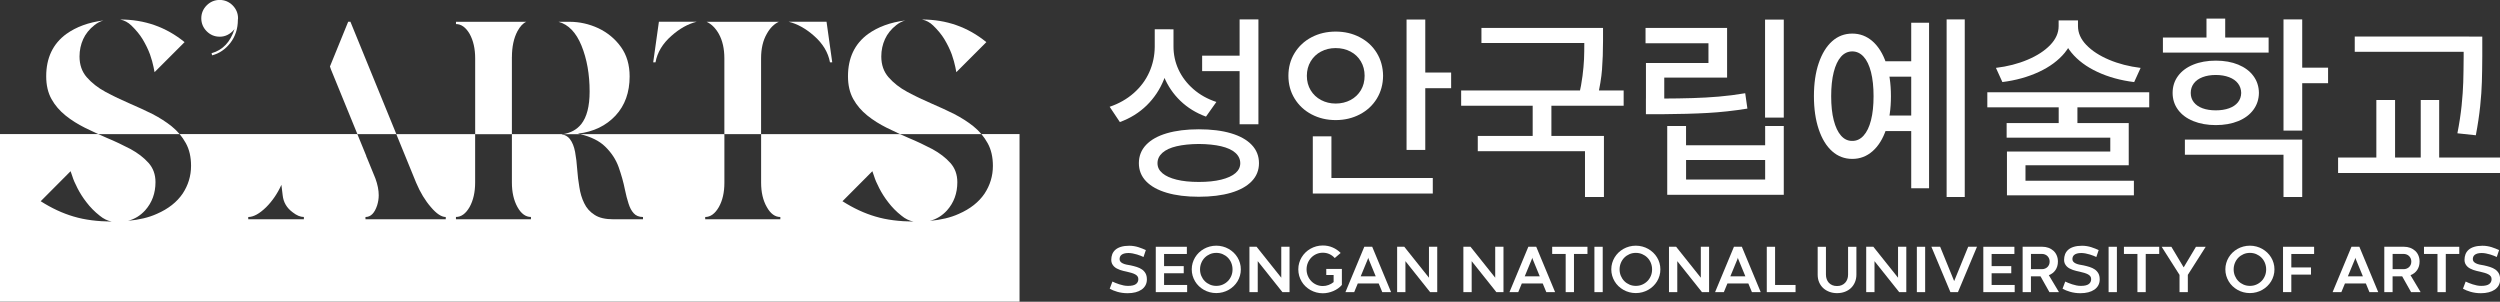
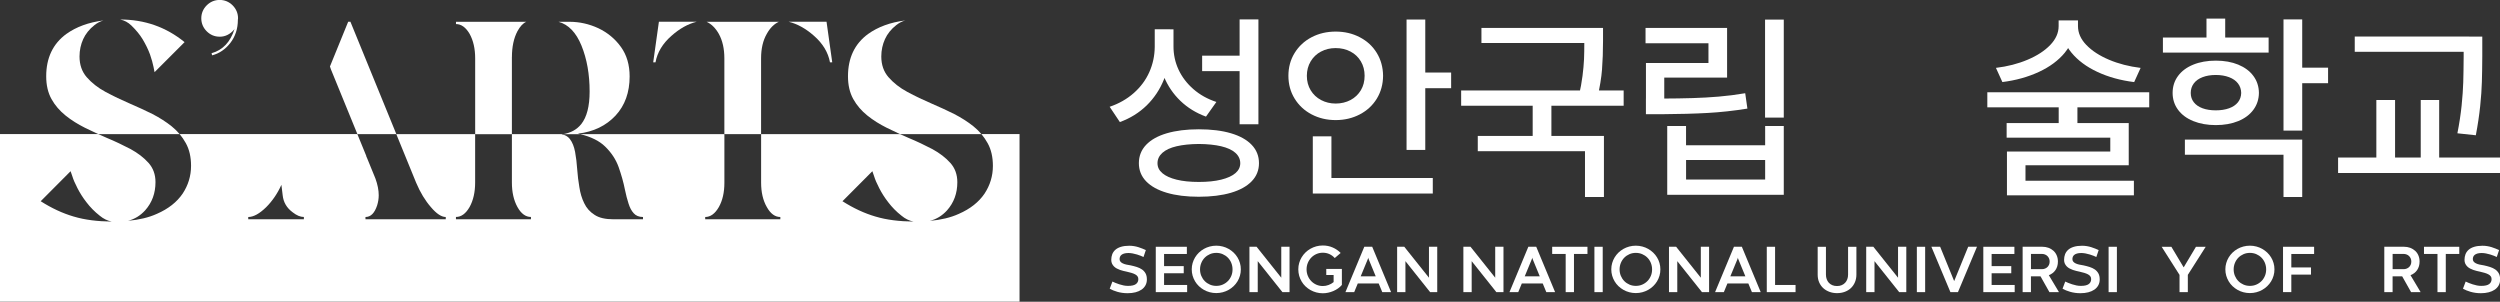
<svg xmlns="http://www.w3.org/2000/svg" id="_레이어_2" data-name="레이어 2" viewBox="0 0 798.6 96.38">
  <rect x="0" y="0" width="798.6" height="96.38" fill="#333333" stroke="none" />
  <defs>
    <style>
      .cls-1 {
        fill: #fff;
      }
    </style>
  </defs>
  <g id="_레이어_1-2" data-name="레이어 1">
    <g>
      <path class="cls-1" d="m355.33,89.93c.28.13.61.28.99.44.38.16.79.31,1.24.45.44.14.9.26,1.37.36s.95.14,1.43.14c1.14,0,1.97-.19,2.49-.57s.78-.91.78-1.59c0-.35-.09-.66-.27-.9-.18-.24-.43-.46-.76-.63-.33-.18-.73-.33-1.19-.47-.46-.13-.97-.27-1.53-.39-.3-.06-.63-.14-.99-.22s-.72-.19-1.09-.32c-.36-.13-.71-.28-1.05-.46-.34-.18-.64-.4-.9-.66-.26-.26-.47-.56-.63-.9-.16-.34-.24-.74-.24-1.19,0-.66.11-1.27.32-1.82.22-.55.56-1.03,1.02-1.43.46-.4,1.05-.71,1.78-.93.72-.22,1.59-.34,2.61-.34.53,0,1.04.04,1.53.12.49.08.95.19,1.4.33.44.13.86.28,1.26.45s.77.32,1.13.48l-.75,2.22c-.21-.11-.49-.23-.85-.38-.36-.15-.77-.29-1.21-.42-.44-.13-.9-.25-1.38-.34-.48-.09-.93-.14-1.36-.14-.56,0-1.02.06-1.39.17-.37.11-.66.26-.87.44s-.37.39-.45.62-.13.47-.13.71c0,.32.09.59.27.81.18.22.42.41.74.56.31.15.68.28,1.12.38.43.1.9.18,1.42.26.69.15,1.35.32,1.97.52.63.2,1.17.46,1.65.79.47.33.85.75,1.13,1.26.28.51.42,1.15.42,1.92,0,.7-.15,1.33-.45,1.88s-.72,1.01-1.26,1.38-1.19.66-1.94.85-1.58.29-2.49.29c-.61,0-1.19-.04-1.75-.12-.55-.08-1.07-.19-1.56-.33s-.93-.29-1.33-.46c-.4-.17-.77-.35-1.09-.53l.86-2.28Z" />
      <path class="cls-1" d="m369.2,78.83h9.93v2.3h-7.28v3.88h6.28v2.28h-6.28v3.74h7.37v2.29h-10.02v-14.49Z" />
      <path class="cls-1" d="m380.69,86.05c0-.7.09-1.38.28-2.02.19-.65.45-1.25.79-1.81.34-.56.75-1.07,1.22-1.53.48-.46,1.01-.85,1.59-1.18s1.2-.58,1.87-.76c.67-.18,1.36-.27,2.09-.27s1.41.09,2.08.27c.67.18,1.3.43,1.87.76s1.11.72,1.59,1.18c.48.46.89.97,1.23,1.53.34.56.61,1.16.79,1.81.19.65.28,1.32.28,2.02s-.09,1.38-.28,2.02c-.19.65-.45,1.25-.79,1.81-.34.56-.75,1.07-1.23,1.53-.48.46-1.01.85-1.59,1.18s-1.2.58-1.87.76c-.67.18-1.37.27-2.08.27s-1.42-.09-2.09-.27c-.67-.18-1.29-.43-1.87-.76s-1.11-.72-1.59-1.18c-.48-.46-.89-.97-1.22-1.53-.34-.56-.6-1.16-.79-1.81-.19-.65-.28-1.32-.28-2.02Zm2.65.01c0,.75.14,1.44.41,2.08s.64,1.2,1.11,1.67,1.02.84,1.65,1.11c.63.27,1.3.4,2.02.4s1.4-.13,2.03-.4c.63-.27,1.18-.64,1.65-1.11.47-.47.84-1.03,1.11-1.67.27-.64.4-1.34.4-2.08s-.14-1.44-.4-2.09c-.27-.65-.64-1.21-1.11-1.68-.47-.47-1.02-.84-1.65-1.11-.63-.27-1.31-.4-2.03-.4s-1.39.13-2.02.4c-.63.27-1.18.64-1.65,1.11s-.84,1.03-1.11,1.68c-.27.65-.41,1.34-.41,2.09Z" />
      <path class="cls-1" d="m411.93,93.31h-2.28l-7.88-9.89v9.89h-2.65v-14.49h2.28l7.89,9.89v-9.89h2.64v14.49Z" />
      <path class="cls-1" d="m423.65,85.91h5v5.11h-.02.02c-.36.43-.78.8-1.25,1.13-.47.33-.97.6-1.5.83-.53.22-1.08.4-1.65.52-.57.12-1.13.18-1.69.18-.72,0-1.42-.09-2.08-.27-.66-.18-1.29-.43-1.87-.76-.58-.33-1.11-.72-1.59-1.18s-.88-.97-1.22-1.54c-.34-.56-.6-1.17-.79-1.83-.18-.65-.28-1.34-.28-2.06s.09-1.38.28-2.03c.18-.65.45-1.26.79-1.82.34-.56.75-1.08,1.22-1.54s1.01-.86,1.59-1.19,1.21-.59,1.87-.77,1.36-.27,2.08-.27c1.13,0,2.18.21,3.16.64.98.43,1.82,1.01,2.54,1.75l-1.89,1.62c-.47-.53-1.03-.95-1.68-1.25-.65-.3-1.36-.45-2.13-.45-.72,0-1.39.14-2.02.41s-1.18.65-1.65,1.13c-.47.48-.84,1.04-1.11,1.69s-.41,1.35-.41,2.09.14,1.44.41,2.09.64,1.21,1.11,1.69c.47.48,1.02.86,1.65,1.13s1.3.41,2.02.41c.64,0,1.26-.11,1.85-.34.6-.22,1.13-.53,1.6-.92v-2.26h-2.35v-1.95Z" />
      <path class="cls-1" d="m440.41,90.55h-6.68l-1.14,2.76h-2.8l6.03-14.5h2.51l6.03,14.5h-2.81l-1.14-2.76Zm-5.74-2.28h4.79l-2.3-5.59-.09-.37h-.01l-.09.37-2.31,5.59Z" />
      <path class="cls-1" d="m459.11,93.31h-2.28l-7.88-9.89v9.89h-2.65v-14.49h2.28l7.89,9.89v-9.89h2.64v14.49Z" />
      <path class="cls-1" d="m480.27,93.31h-2.28l-7.88-9.89v9.89h-2.65v-14.49h2.28l7.89,9.89v-9.89h2.64v14.49Z" />
      <path class="cls-1" d="m492.81,90.55h-6.68l-1.14,2.76h-2.8l6.03-14.5h2.51l6.03,14.5h-2.81l-1.14-2.76Zm-5.74-2.28h4.79l-2.3-5.59-.09-.37h-.01l-.09.37-2.31,5.59Z" />
      <path class="cls-1" d="m500.13,81.12h-4.3v-2.29h11.27v2.29h-4.31v12.2h-2.65v-12.2Z" />
      <path class="cls-1" d="m509.32,78.83h2.65v14.49h-2.65v-14.49Z" />
      <path class="cls-1" d="m514.71,86.05c0-.7.09-1.38.28-2.02.19-.65.45-1.25.79-1.81.34-.56.75-1.07,1.22-1.53.48-.46,1.01-.85,1.59-1.18s1.2-.58,1.87-.76c.67-.18,1.36-.27,2.09-.27s1.41.09,2.08.27c.67.18,1.3.43,1.87.76s1.11.72,1.59,1.18c.48.46.89.97,1.23,1.53.34.56.61,1.16.79,1.81.19.65.28,1.32.28,2.02s-.09,1.38-.28,2.02c-.19.65-.45,1.25-.79,1.81-.34.56-.75,1.07-1.23,1.53-.48.46-1.01.85-1.59,1.18s-1.2.58-1.87.76c-.67.18-1.37.27-2.08.27s-1.42-.09-2.09-.27c-.67-.18-1.29-.43-1.87-.76s-1.11-.72-1.59-1.18c-.48-.46-.89-.97-1.22-1.53-.34-.56-.6-1.16-.79-1.81-.19-.65-.28-1.32-.28-2.02Zm2.65.01c0,.75.14,1.44.41,2.08s.64,1.2,1.11,1.67,1.02.84,1.65,1.11c.63.27,1.3.4,2.02.4s1.4-.13,2.03-.4c.63-.27,1.18-.64,1.65-1.11.47-.47.84-1.03,1.11-1.67.27-.64.4-1.34.4-2.08s-.14-1.44-.4-2.09c-.27-.65-.64-1.21-1.11-1.68-.47-.47-1.02-.84-1.65-1.11-.63-.27-1.31-.4-2.03-.4s-1.39.13-2.02.4c-.63.27-1.18.64-1.65,1.11s-.84,1.03-1.11,1.68c-.27.65-.41,1.34-.41,2.09Z" />
      <path class="cls-1" d="m545.95,93.31h-2.28l-7.88-9.89v9.89h-2.65v-14.49h2.28l7.89,9.89v-9.89h2.64v14.49Z" />
      <path class="cls-1" d="m558.49,90.55h-6.68l-1.14,2.76h-2.8l6.03-14.5h2.51l6.03,14.5h-2.81l-1.14-2.76Zm-5.74-2.28h4.79l-2.3-5.59-.09-.37h-.01l-.09.37-2.31,5.59Z" />
      <path class="cls-1" d="m564.38,78.83h2.65v12.2h6.54v2.29h-9.19v-14.49Z" />
      <path class="cls-1" d="m590.36,78.83h2.65v8.88c0,.87-.15,1.66-.45,2.39s-.72,1.35-1.26,1.88c-.54.53-1.19.93-1.95,1.22s-1.6.44-2.52.44c-.87,0-1.69-.14-2.44-.42-.75-.28-1.41-.67-1.97-1.18-.56-.51-.99-1.13-1.31-1.86-.32-.73-.47-1.55-.47-2.46v-8.88h2.64v8.88c0,.51.08.99.23,1.43.16.44.38.83.68,1.16s.67.59,1.11.78c.44.19.95.28,1.52.28s1.05-.09,1.49-.28c.44-.19.81-.44,1.11-.77.3-.32.53-.7.69-1.15.16-.44.24-.92.24-1.43v-8.9Z" />
      <path class="cls-1" d="m608.95,93.31h-2.28l-7.88-9.89v9.89h-2.65v-14.49h2.28l7.89,9.89v-9.89h2.64v14.49Z" />
      <path class="cls-1" d="m612.32,78.83h2.65v14.49h-2.65v-14.49Z" />
      <path class="cls-1" d="m628.73,78.82h2.8l-6.08,14.5h-2.41l-6.08-14.5h2.8l4.47,10.95h.02l4.47-10.95Z" />
      <path class="cls-1" d="m633.55,78.83h9.93v2.3h-7.28v3.88h6.28v2.28h-6.28v3.74h7.37v2.29h-10.02v-14.49Z" />
      <path class="cls-1" d="m651.83,88.27h-3.07v5.04h-2.65v-14.49h6.25c.73,0,1.4.11,2.02.34.61.23,1.14.55,1.59.96.45.42.8.91,1.04,1.5.25.58.37,1.22.37,1.93,0,.53-.07,1.02-.2,1.48-.14.46-.33.87-.58,1.24-.25.37-.56.69-.92.97-.36.28-.76.5-1.2.67l3.23,5.4h-3.05l-2.84-5.04Zm.45-2.29c.35,0,.67-.06.97-.18s.56-.28.78-.49c.22-.21.39-.46.52-.76s.19-.63.19-.99-.06-.69-.19-.99-.3-.56-.52-.77c-.22-.22-.48-.39-.79-.51-.31-.12-.63-.18-.98-.18h-3.49v4.87h3.51Z" />
      <path class="cls-1" d="m659.7,89.93c.28.13.61.28.99.44.38.16.79.31,1.24.45.44.14.9.26,1.37.36s.95.14,1.43.14c1.14,0,1.97-.19,2.49-.57s.78-.91.78-1.59c0-.35-.09-.66-.27-.9-.18-.24-.43-.46-.76-.63-.33-.18-.73-.33-1.19-.47-.46-.13-.97-.27-1.53-.39-.3-.06-.63-.14-.99-.22s-.72-.19-1.09-.32c-.36-.13-.71-.28-1.05-.46-.34-.18-.64-.4-.9-.66-.26-.26-.47-.56-.63-.9-.16-.34-.24-.74-.24-1.19,0-.66.11-1.27.32-1.82.22-.55.56-1.03,1.02-1.43.46-.4,1.05-.71,1.78-.93.72-.22,1.59-.34,2.61-.34.53,0,1.04.04,1.53.12.49.08.95.19,1.4.33.44.13.86.28,1.26.45s.77.32,1.13.48l-.75,2.22c-.21-.11-.49-.23-.85-.38-.36-.15-.77-.29-1.21-.42-.44-.13-.9-.25-1.38-.34-.48-.09-.93-.14-1.36-.14-.56,0-1.02.06-1.39.17-.37.11-.66.26-.87.44s-.37.39-.45.62-.13.47-.13.71c0,.32.09.59.27.81.18.22.42.41.74.56.31.15.68.28,1.12.38.43.1.9.18,1.42.26.69.15,1.35.32,1.97.52.63.2,1.17.46,1.65.79.47.33.85.75,1.13,1.26.28.51.42,1.15.42,1.92,0,.7-.15,1.33-.45,1.88s-.72,1.01-1.26,1.38-1.19.66-1.94.85-1.58.29-2.49.29c-.61,0-1.19-.04-1.75-.12-.55-.08-1.07-.19-1.56-.33s-.93-.29-1.33-.46c-.4-.17-.77-.35-1.09-.53l.86-2.28Z" />
      <path class="cls-1" d="m673.57,78.83h2.65v14.49h-2.65v-14.49Z" />
-       <path class="cls-1" d="m682.77,81.12h-4.3v-2.29h11.27v2.29h-4.31v12.2h-2.65v-12.2Z" />
      <path class="cls-1" d="m704.59,78.83l-5.71,8.97v5.52h-2.65v-5.51l-5.71-8.98h3.1l3.92,6.55h.03l3.91-6.55h3.11Z" />
      <path class="cls-1" d="m710.87,86.05c0-.7.09-1.38.28-2.02.19-.65.45-1.25.79-1.81.34-.56.75-1.07,1.22-1.53.48-.46,1.01-.85,1.59-1.18s1.2-.58,1.87-.76c.67-.18,1.36-.27,2.09-.27s1.41.09,2.08.27c.67.18,1.3.43,1.87.76s1.11.72,1.59,1.18c.48.46.89.97,1.23,1.53.34.56.61,1.16.79,1.81.19.65.28,1.32.28,2.02s-.09,1.38-.28,2.02c-.19.65-.45,1.25-.79,1.81-.34.56-.75,1.07-1.23,1.53-.48.46-1.01.85-1.59,1.18s-1.2.58-1.87.76c-.67.18-1.37.27-2.08.27s-1.42-.09-2.09-.27c-.67-.18-1.29-.43-1.87-.76s-1.11-.72-1.59-1.18c-.48-.46-.89-.97-1.22-1.53-.34-.56-.6-1.16-.79-1.81-.19-.65-.28-1.32-.28-2.02Zm2.65.01c0,.75.14,1.44.41,2.08s.64,1.2,1.11,1.67,1.02.84,1.65,1.11c.63.27,1.3.4,2.02.4s1.4-.13,2.03-.4c.63-.27,1.18-.64,1.65-1.11.47-.47.84-1.03,1.11-1.67.27-.64.4-1.34.4-2.08s-.14-1.44-.4-2.09c-.27-.65-.64-1.21-1.11-1.68-.47-.47-1.02-.84-1.65-1.11-.63-.27-1.31-.4-2.03-.4s-1.39.13-2.02.4c-.63.27-1.18.64-1.65,1.11s-.84,1.03-1.11,1.68c-.27.65-.41,1.34-.41,2.09Z" />
      <path class="cls-1" d="m729.29,78.83h9.93v2.3h-7.28v4.3h6.28v2.29h-6.28v5.59h-2.65v-14.49Z" />
-       <path class="cls-1" d="m755.75,90.55h-6.68l-1.14,2.76h-2.8l6.03-14.5h2.51l6.03,14.5h-2.81l-1.14-2.76Zm-5.74-2.28h4.79l-2.3-5.59-.09-.37h-.01l-.09.37-2.31,5.59Z" />
      <path class="cls-1" d="m767.36,88.27h-3.07v5.04h-2.65v-14.49h6.25c.73,0,1.4.11,2.02.34.61.23,1.14.55,1.59.96.45.42.8.91,1.04,1.5.25.58.37,1.22.37,1.93,0,.53-.07,1.02-.2,1.48-.14.46-.33.87-.58,1.24-.25.37-.56.69-.92.97-.36.28-.76.5-1.2.67l3.23,5.4h-3.05l-2.84-5.04Zm.45-2.29c.35,0,.67-.06.97-.18s.56-.28.78-.49c.22-.21.39-.46.52-.76s.19-.63.19-.99-.06-.69-.19-.99-.3-.56-.52-.77c-.22-.22-.48-.39-.79-.51-.31-.12-.63-.18-.98-.18h-3.49v4.87h3.51Z" />
      <path class="cls-1" d="m778.62,81.12h-4.3v-2.29h11.27v2.29h-4.31v12.2h-2.65v-12.2Z" />
      <path class="cls-1" d="m787.61,89.93c.28.13.61.28.99.44.38.16.79.31,1.24.45.44.14.9.26,1.37.36s.95.14,1.43.14c1.14,0,1.97-.19,2.49-.57s.78-.91.78-1.59c0-.35-.09-.66-.27-.9-.18-.24-.43-.46-.76-.63-.33-.18-.73-.33-1.19-.47-.46-.13-.97-.27-1.53-.39-.3-.06-.63-.14-.99-.22s-.72-.19-1.09-.32c-.36-.13-.71-.28-1.05-.46-.34-.18-.64-.4-.9-.66-.26-.26-.47-.56-.63-.9-.16-.34-.24-.74-.24-1.19,0-.66.11-1.27.32-1.82.22-.55.56-1.03,1.02-1.43.46-.4,1.05-.71,1.78-.93.72-.22,1.59-.34,2.61-.34.53,0,1.04.04,1.53.12.49.08.95.19,1.4.33.44.13.86.28,1.26.45s.77.32,1.13.48l-.75,2.22c-.21-.11-.49-.23-.85-.38-.36-.15-.77-.29-1.21-.42-.44-.13-.9-.25-1.38-.34-.48-.09-.93-.14-1.36-.14-.56,0-1.02.06-1.39.17-.37.11-.66.26-.87.44s-.37.39-.45.62-.13.47-.13.71c0,.32.09.59.27.81.18.22.42.41.74.56.31.15.68.28,1.12.38.43.1.9.18,1.42.26.69.15,1.35.32,1.97.52.63.2,1.17.46,1.65.79.47.33.85.75,1.13,1.26.28.51.42,1.15.42,1.92,0,.7-.15,1.33-.45,1.88s-.72,1.01-1.26,1.38-1.19.66-1.94.85-1.58.29-2.49.29c-.61,0-1.19-.04-1.75-.12-.55-.08-1.07-.19-1.56-.33s-.93-.29-1.33-.46c-.4-.17-.77-.35-1.09-.53l.86-2.28Z" />
    </g>
    <g>
      <path class="cls-1" d="m371.83,25.33c-1.28,3.2-3.12,5.97-5.52,8.33-2.41,2.35-5.27,4.13-8.58,5.33l-3.26-4.88c2.97-1.01,5.55-2.48,7.72-4.4s3.83-4.15,4.95-6.68c1.13-2.53,1.7-5.21,1.73-8.04v-5.64h4.88v5.64c0,3.69-.64,7.14-1.92,10.33Zm21.38,17.24c2.87.84,5.08,2.08,6.63,3.7,1.55,1.62,2.33,3.58,2.33,5.85s-.78,4.19-2.33,5.79c-1.55,1.6-3.76,2.83-6.63,3.67-2.87.84-6.29,1.27-10.26,1.27s-7.35-.42-10.22-1.27c-2.87-.84-5.08-2.07-6.62-3.67-1.54-1.6-2.31-3.53-2.31-5.79s.77-4.23,2.31-5.85c1.54-1.62,3.75-2.86,6.62-3.7,2.87-.84,6.28-1.27,10.22-1.27s7.39.42,10.26,1.27Zm-17.36,4.15c-1.97.46-3.48,1.16-4.53,2.09-1.04.93-1.57,2.04-1.57,3.32s.52,2.31,1.57,3.2c1.05.89,2.55,1.57,4.53,2.06s4.34.73,7.11.73,5.14-.24,7.12-.73c1.98-.49,3.5-1.17,4.54-2.06,1.05-.89,1.57-1.95,1.57-3.2s-.52-2.39-1.57-3.32c-1.04-.93-2.56-1.62-4.54-2.09-1.98-.46-4.36-.71-7.12-.73-2.76.02-5.13.27-7.11.73Zm.62-24.48c1.1,2.35,2.68,4.43,4.75,6.23,2.07,1.81,4.52,3.17,7.34,4.1l-3.32,4.68c-3.17-1.16-5.89-2.84-8.17-5.03s-4.04-4.78-5.27-7.76c-1.24-2.97-1.85-6.22-1.85-9.75v-5.35h4.91v5.35c-.02,2.66.52,5.17,1.61,7.52Zm20.58.49h-13.04v-4.94h13.04v4.94Zm4.94,16.97h-6.01V6.2h6.01v33.49Z" />
      <path class="cls-1" d="m434.38,11.9c2.31,1.2,4.12,2.88,5.43,5.03,1.31,2.15,1.97,4.58,2,7.28-.02,2.72-.69,5.15-2,7.3-1.31,2.14-3.12,3.82-5.43,5.03s-4.88,1.82-7.71,1.82-5.39-.61-7.69-1.82-4.11-2.9-5.43-5.05c-1.32-2.15-1.98-4.58-1.98-7.28s.66-5.13,1.98-7.28c1.32-2.15,3.12-3.83,5.41-5.03,2.29-1.2,4.86-1.81,7.71-1.81s5.4.6,7.71,1.81Zm-12.38,4.56c-1.4.74-2.51,1.79-3.32,3.15-.81,1.36-1.22,2.9-1.22,4.61s.41,3.27,1.22,4.61c.81,1.34,1.92,2.39,3.32,3.13s2.96,1.12,4.67,1.12,3.33-.38,4.73-1.12,2.51-1.79,3.31-3.13c.8-1.34,1.2-2.87,1.2-4.61s-.4-3.27-1.2-4.62c-.8-1.35-1.91-2.4-3.31-3.13-1.4-.74-2.98-1.11-4.73-1.11s-3.27.37-4.67,1.11Zm3.31,42.45h-5.95v-15.35h5.95v15.35Zm32.38,2.91h-38.33v-4.97h38.33v4.97Zm-2.4-13.93h-5.98V6.23h5.98v41.66Zm8.26-19.72h-10.1v-5h10.1v5Z" />
      <path class="cls-1" d="m518.66,33.77h-51.91v-4.87h51.91v4.87Zm-6.3,29.15h-6.05v-14.62h-34.25v-4.87h40.3v19.5Zm-2.44-49.19h-36.69v-4.81h36.69v4.81Zm-14.34,31.53h-5.98v-13.04h5.98v13.04Zm16.18-23.15c-.21,2.71-.72,5.79-1.52,9.23l-5.89-.7c.53-2.28.92-4.42,1.17-6.41.25-1.99.41-3.76.48-5.3.06-1.54.09-3.33.09-5.38v-4.62h5.98v4.18c0,3.29-.11,6.29-.32,9.01Z" />
      <path class="cls-1" d="m551.7,24.78h-20.07v9.97h-5.85v-14.62h19.97v-6.3h-20.1v-4.91h26.05v15.86Zm-10.95,6.55c2.79-.08,5.55-.24,8.29-.47,2.74-.23,5.56-.59,8.45-1.08l.7,4.91c-4.33.7-8.54,1.16-12.65,1.39-4.1.23-9.12.37-15.05.41h-4.72v-5h4.72c4.05-.02,7.47-.07,10.26-.16Zm-2.15,15.07h25.26v-6.14h5.95v21.97h-37.23v-21.97h6.01v6.14Zm25.26,10.95v-6.24h-25.26v6.24h25.26Zm5.95-19.78h-5.98V6.26h5.98v31.31Z" />
-       <path class="cls-1" d="m598.16,13.18c1.87,1.64,3.31,3.96,4.34,6.96,1.02,3.01,1.54,6.54,1.54,10.59s-.51,7.59-1.54,10.6c-1.02,3.02-2.47,5.34-4.34,6.98-1.87,1.64-4.02,2.45-6.47,2.45s-4.62-.82-6.44-2.45c-1.83-1.63-3.25-3.96-4.27-6.98s-1.54-6.55-1.54-10.6.51-7.58,1.54-10.59,2.45-5.33,4.27-6.96c1.82-1.63,3.97-2.45,6.44-2.45s4.61.82,6.47,2.45Zm-10.06,4.92c-1,1.12-1.78,2.76-2.33,4.92-.55,2.16-.82,4.73-.82,7.71s.27,5.56.82,7.69c.55,2.13,1.32,3.77,2.33,4.91,1,1.14,2.2,1.7,3.59,1.68,1.37.02,2.58-.54,3.61-1.68,1.03-1.14,1.83-2.78,2.37-4.92.55-2.14.82-4.7.82-7.68s-.27-5.54-.82-7.71c-.55-2.16-1.34-3.8-2.37-4.92-1.03-1.12-2.24-1.68-3.61-1.68s-2.59.56-3.59,1.68Zm24.26,6.39h-10.79v-4.91h10.79v4.91Zm0,17.38h-10.79v-4.97h10.79v4.97Zm3.86,18.26h-5.7V7.27h5.7v52.86Zm11.4,2.79h-5.79V6.2h5.79v56.72Z" />
      <path class="cls-1" d="m686.55,34.28h-51.72v-4.81h51.72v4.81Zm-26.92-17.5c-2.06,2.51-4.84,4.58-8.34,6.2s-7.39,2.7-11.65,3.23l-2.06-4.53c3.69-.44,7.07-1.31,10.11-2.6,3.05-1.29,5.47-2.86,7.25-4.72,1.78-1.86,2.67-3.86,2.67-6.01v-1.84h5.1v1.84c0,3.1-1.03,5.91-3.09,8.42Zm20.37,36.02h-32.98v6.24h-5.92v-10.64h33.01v-4.43h-33.11v-4.65h39v13.49Zm1.65,9.59h-40.55v-4.65h40.55v4.65Zm-18.04-20.89h-5.98v-8.45h5.98v8.45Zm2.86-27.13c1.78,1.86,4.2,3.43,7.25,4.72,3.05,1.29,6.41,2.15,10.08,2.6l-2.06,4.53c-4.31-.53-8.21-1.6-11.71-3.23-3.5-1.62-6.28-3.69-8.34-6.19-2.06-2.5-3.09-5.31-3.09-8.44v-1.84h5.19v1.84c0,2.15.89,4.16,2.67,6.01Z" />
      <path class="cls-1" d="m724.69,16.8h-33.77v-4.81h33.77v4.81Zm-9.7,3.85c2.08.86,3.69,2.06,4.84,3.62,1.15,1.56,1.74,3.37,1.76,5.41-.02,2.02-.61,3.82-1.76,5.38-1.15,1.56-2.76,2.77-4.84,3.62-2.08.85-4.47,1.28-7.17,1.28s-5.1-.43-7.2-1.28-3.72-2.06-4.87-3.62c-1.15-1.56-1.73-3.36-1.73-5.38s.57-3.85,1.73-5.41c1.15-1.56,2.77-2.77,4.86-3.62,2.09-.85,4.5-1.28,7.22-1.28s5.09.43,7.17,1.28Zm20.43,42.27h-5.98v-13.49h-31.5v-4.84h37.48v18.33Zm-31.83-38.27c-1.21.46-2.15,1.13-2.8,2s-.98,1.88-.98,3.04.33,2.13.98,2.97c.65.84,1.59,1.49,2.8,1.93,1.21.44,2.62.66,4.23.66s2.99-.22,4.23-.66c1.24-.44,2.18-1.09,2.85-1.93.66-.84,1.01-1.83,1.03-2.97-.02-1.16-.36-2.17-1.03-3.04s-1.61-1.53-2.85-2c-1.23-.46-2.64-.7-4.23-.7s-3.01.23-4.23.7Zm7.23-10h-5.98V5.94h5.98v8.71Zm24.6,27.06h-5.98V6.2h5.98v35.52Zm8.26-15.13h-9.94v-4.97h9.94v4.97Z" />
      <path class="cls-1" d="m798.6,55.26h-51.72v-4.94h51.72v4.94Zm-9.84-38.71h-36.56v-4.88h36.56v4.88Zm-23.68,35.55h-5.98v-20.16h5.98v20.16Zm14.09,0h-5.89v-20.16h5.89v20.16Zm13.77-34.06c-.02,3.14-.06,5.85-.13,8.12-.06,2.27-.24,4.85-.54,7.74-.3,2.89-.76,5.99-1.39,9.31l-5.89-.63c.61-3.1,1.06-6.06,1.35-8.86.28-2.81.46-5.29.52-7.45.06-2.16.11-4.88.13-8.15v-6.43h5.95v6.36Z" />
    </g>
    <g>
      <path class="cls-1" d="m313.52,42.85c.74.89,1.4,1.85,1.97,2.88,1.14,2.05,1.68,4.46,1.68,7.27,0,3.23-.91,6.18-2.68,8.87-1.82,2.68-4.55,4.86-8.23,6.46-2.59,1.18-5.68,1.91-9.23,2.23,2.14-.55,3.91-1.64,5.46-3.32,2.23-2.5,3.32-5.5,3.32-9.05,0-2.41-.73-4.46-2.23-6.14-1.5-1.68-3.41-3.14-5.73-4.41-2.36-1.23-4.91-2.46-7.64-3.59-.91-.38-1.8-.79-2.69-1.2h-44.39v15.47c0,3.09.59,5.68,1.82,7.82,1.18,2.14,2.64,3.18,4.32,3.18v.73h-24v-.73c1.68,0,3.14-1.05,4.36-3.18,1.18-2.09,1.77-4.68,1.77-7.77v-15.52h-46.09c3.44.83,6.13,2.14,8,3.97,2,1.95,3.45,4.14,4.32,6.59.86,2.46,1.55,4.86,2,7.18.32,1.64.73,3.09,1.14,4.41.41,1.32.95,2.36,1.68,3.14.68.77,1.68,1.18,2.95,1.18v.73h-9.46c-2.55,0-4.55-.45-6-1.41-1.5-.95-2.59-2.18-3.32-3.73-.77-1.55-1.27-3.27-1.55-5.14-.32-1.86-.55-3.73-.68-5.59-.14-2.05-.36-3.91-.68-5.64-.32-1.68-.86-3.09-1.68-4.14-.64-.82-1.5-1.32-2.64-1.5.13-.02.26-.04.39-.06h-16.26v15.47c0,3.09.59,5.68,1.77,7.82s2.64,3.18,4.32,3.18v.73h-23.96v-.73c1.68,0,3.14-1.05,4.36-3.18,1.18-2.14,1.77-4.73,1.77-7.82v-15.47h-25.19l6.34,15.52c1.32,3.14,2.91,5.73,4.73,7.82,1.77,2.09,3.36,3.14,4.73,3.14v.73h-25.64v-.73c1.68,0,2.91-1.23,3.73-3.73.32-1.05.5-2.09.5-3.23,0-1.64-.36-3.41-1.05-5.32l-2.64-6.46-.32-.73h.05l-2.87-7.02h-56.77c.74.89,1.4,1.85,1.97,2.88,1.14,2.05,1.68,4.46,1.68,7.27,0,3.23-.91,6.18-2.68,8.87-1.82,2.68-4.55,4.86-8.23,6.46-2.59,1.18-5.68,1.91-9.23,2.23,2.14-.55,3.91-1.64,5.46-3.32,2.23-2.5,3.32-5.5,3.32-9.05,0-2.41-.73-4.46-2.23-6.14-1.5-1.68-3.41-3.14-5.73-4.41-2.36-1.23-4.91-2.46-7.64-3.59-.91-.38-1.8-.79-2.69-1.2H0v53.53h325.68v-53.53h-12.16ZM23.59,69.19c-3.59-1.05-7.09-2.68-10.59-4.91l9.55-9.59.55,1.59c.32,1.05.86,2.32,1.64,3.82.77,1.5,1.73,3.05,2.91,4.55,1.14,1.5,2.55,2.96,4.23,4.27,1.14.95,2.41,1.59,3.82,1.86-4.59-.05-8.64-.55-12.09-1.59Zm73.49.86h-17.78v-.73c1.68,0,3.59-1.05,5.73-3.14,1.95-1.95,3.59-4.32,4.86-7.14l.41,3.36c.23,2.18,1.27,4,3.18,5.41,1.27,1,2.45,1.5,3.59,1.5v.73Zm182.63-.86c-3.59-1.05-7.09-2.68-10.59-4.91l9.55-9.59.55,1.59c.32,1.05.86,2.32,1.64,3.82.77,1.5,1.73,3.05,2.91,4.55,1.14,1.5,2.55,2.96,4.23,4.27,1.14.95,2.41,1.59,3.82,1.86-4.59-.05-8.64-.55-12.09-1.59Z" />
      <path class="cls-1" d="m54.91,40.41c-1.86-1.5-3.95-2.82-6.23-4-2.32-1.14-4.64-2.23-7-3.23-2.86-1.23-5.5-2.5-7.96-3.82-2.46-1.32-4.45-2.91-6-4.68s-2.32-4-2.32-6.64c0-2,.41-3.86,1.18-5.55.77-1.68,1.95-3.18,3.64-4.5.82-.64,1.73-1.14,2.82-1.45-4.77.59-8.68,2.05-11.87,4.32-4.27,3.14-6.41,7.64-6.41,13.5,0,2.82.55,5.23,1.68,7.27s2.64,3.77,4.5,5.27c1.86,1.5,3.91,2.77,6.18,3.91,1.4.7,2.83,1.37,4.26,2.03h26c-.74-.88-1.56-1.69-2.49-2.44Z" />
      <path class="cls-1" d="m45.59,12.59c.95,1.59,1.73,3.18,2.32,4.77.55,1.59.91,2.91,1.14,4.05l.32,1.64,9.59-9.59c-5.91-4.82-12.77-7.23-20.59-7.23,1.36.27,2.55.91,3.59,1.91,1.45,1.41,2.68,2.86,3.64,4.45Z" />
      <path class="cls-1" d="m70.17,11.73c1.86,0,3.41-.82,4.73-2.41-1.32,4.14-3.77,6.68-7.32,7.68l.18.68c2.27-.59,4.23-1.91,5.82-3.96,1.59-2.05,2.41-4.55,2.41-7.41l.05-.46c0-1.59-.59-3-1.73-4.14-1.14-1.14-2.55-1.73-4.14-1.73s-3,.59-4.14,1.73c-1.14,1.14-1.73,2.55-1.73,4.14s.59,3,1.73,4.14c1.14,1.14,2.5,1.73,4.14,1.73Z" />
      <polygon class="cls-1" points="111.94 6.95 111.22 6.95 105.4 21.23 105.72 22.18 114.17 42.85 126.61 42.85 111.94 6.95" />
      <path class="cls-1" d="m184.63,42.69c5-.59,9-2.55,12-5.77,3-3.23,4.5-7.41,4.5-12.5,0-3.68-.91-6.82-2.77-9.41-1.86-2.59-4.27-4.59-7.23-6-2.96-1.36-6-2.05-9.23-2.05h-3.5c3.18.86,5.64,3.41,7.36,7.64,1.73,4.27,2.59,9.14,2.59,14.64,0,4.73-.91,8.18-2.68,10.41-1.43,1.77-3.39,2.83-5.88,3.21h5.51c-.23-.05-.45-.11-.68-.16Z" />
      <path class="cls-1" d="m163.53,18.23c0-3.27.59-6.05,1.77-8.27.82-1.5,1.77-2.55,2.82-3h-22.46v.73c1.68,0,3.14,1.05,4.36,3.14,1.18,2.14,1.77,4.73,1.77,7.82v24.21h11.73v-24.62Z" />
      <path class="cls-1" d="m243.12,18.64c0-3.09.59-5.68,1.82-7.82,1.05-1.91,2.36-3.18,3.86-3.86h-23.09c1.5.68,2.82,1.95,3.91,3.86,1.18,2.14,1.77,4.73,1.77,7.82v24.21h11.73v-24.21Z" />
      <path class="cls-1" d="m214.53,11.41c2.55-2.27,5.23-3.77,8-4.46h-12.05l-1.82,12.96h.73c.59-3.18,2.27-6,5.14-8.5Z" />
      <path class="cls-1" d="m265.12,19.91h.73l-1.82-12.96h-12.09c2.77.68,5.46,2.18,8.05,4.46,2.86,2.5,4.55,5.32,5.14,8.5Z" />
-       <path class="cls-1" d="m301.71,12.59c.95,1.59,1.73,3.18,2.32,4.77.55,1.59.91,2.91,1.14,4.05l.32,1.64,9.59-9.59c-5.91-4.82-12.77-7.23-20.59-7.23,1.36.27,2.55.91,3.59,1.91,1.45,1.41,2.68,2.86,3.64,4.45Z" />
      <path class="cls-1" d="m311.03,40.41c-1.86-1.5-3.95-2.82-6.23-4-2.32-1.14-4.64-2.23-7-3.23-2.86-1.23-5.5-2.5-7.96-3.82-2.46-1.32-4.45-2.91-6-4.68-1.55-1.77-2.32-4-2.32-6.64,0-2,.41-3.86,1.18-5.55.77-1.68,1.95-3.18,3.64-4.5.82-.64,1.73-1.14,2.82-1.45-4.77.59-8.68,2.05-11.87,4.32-4.27,3.14-6.41,7.64-6.41,13.5,0,2.82.55,5.23,1.68,7.27,1.14,2.05,2.64,3.77,4.5,5.27,1.86,1.5,3.91,2.77,6.18,3.91,1.4.7,2.83,1.37,4.26,2.03h26c-.74-.88-1.56-1.69-2.49-2.44Z" />
    </g>
  </g>
</svg>